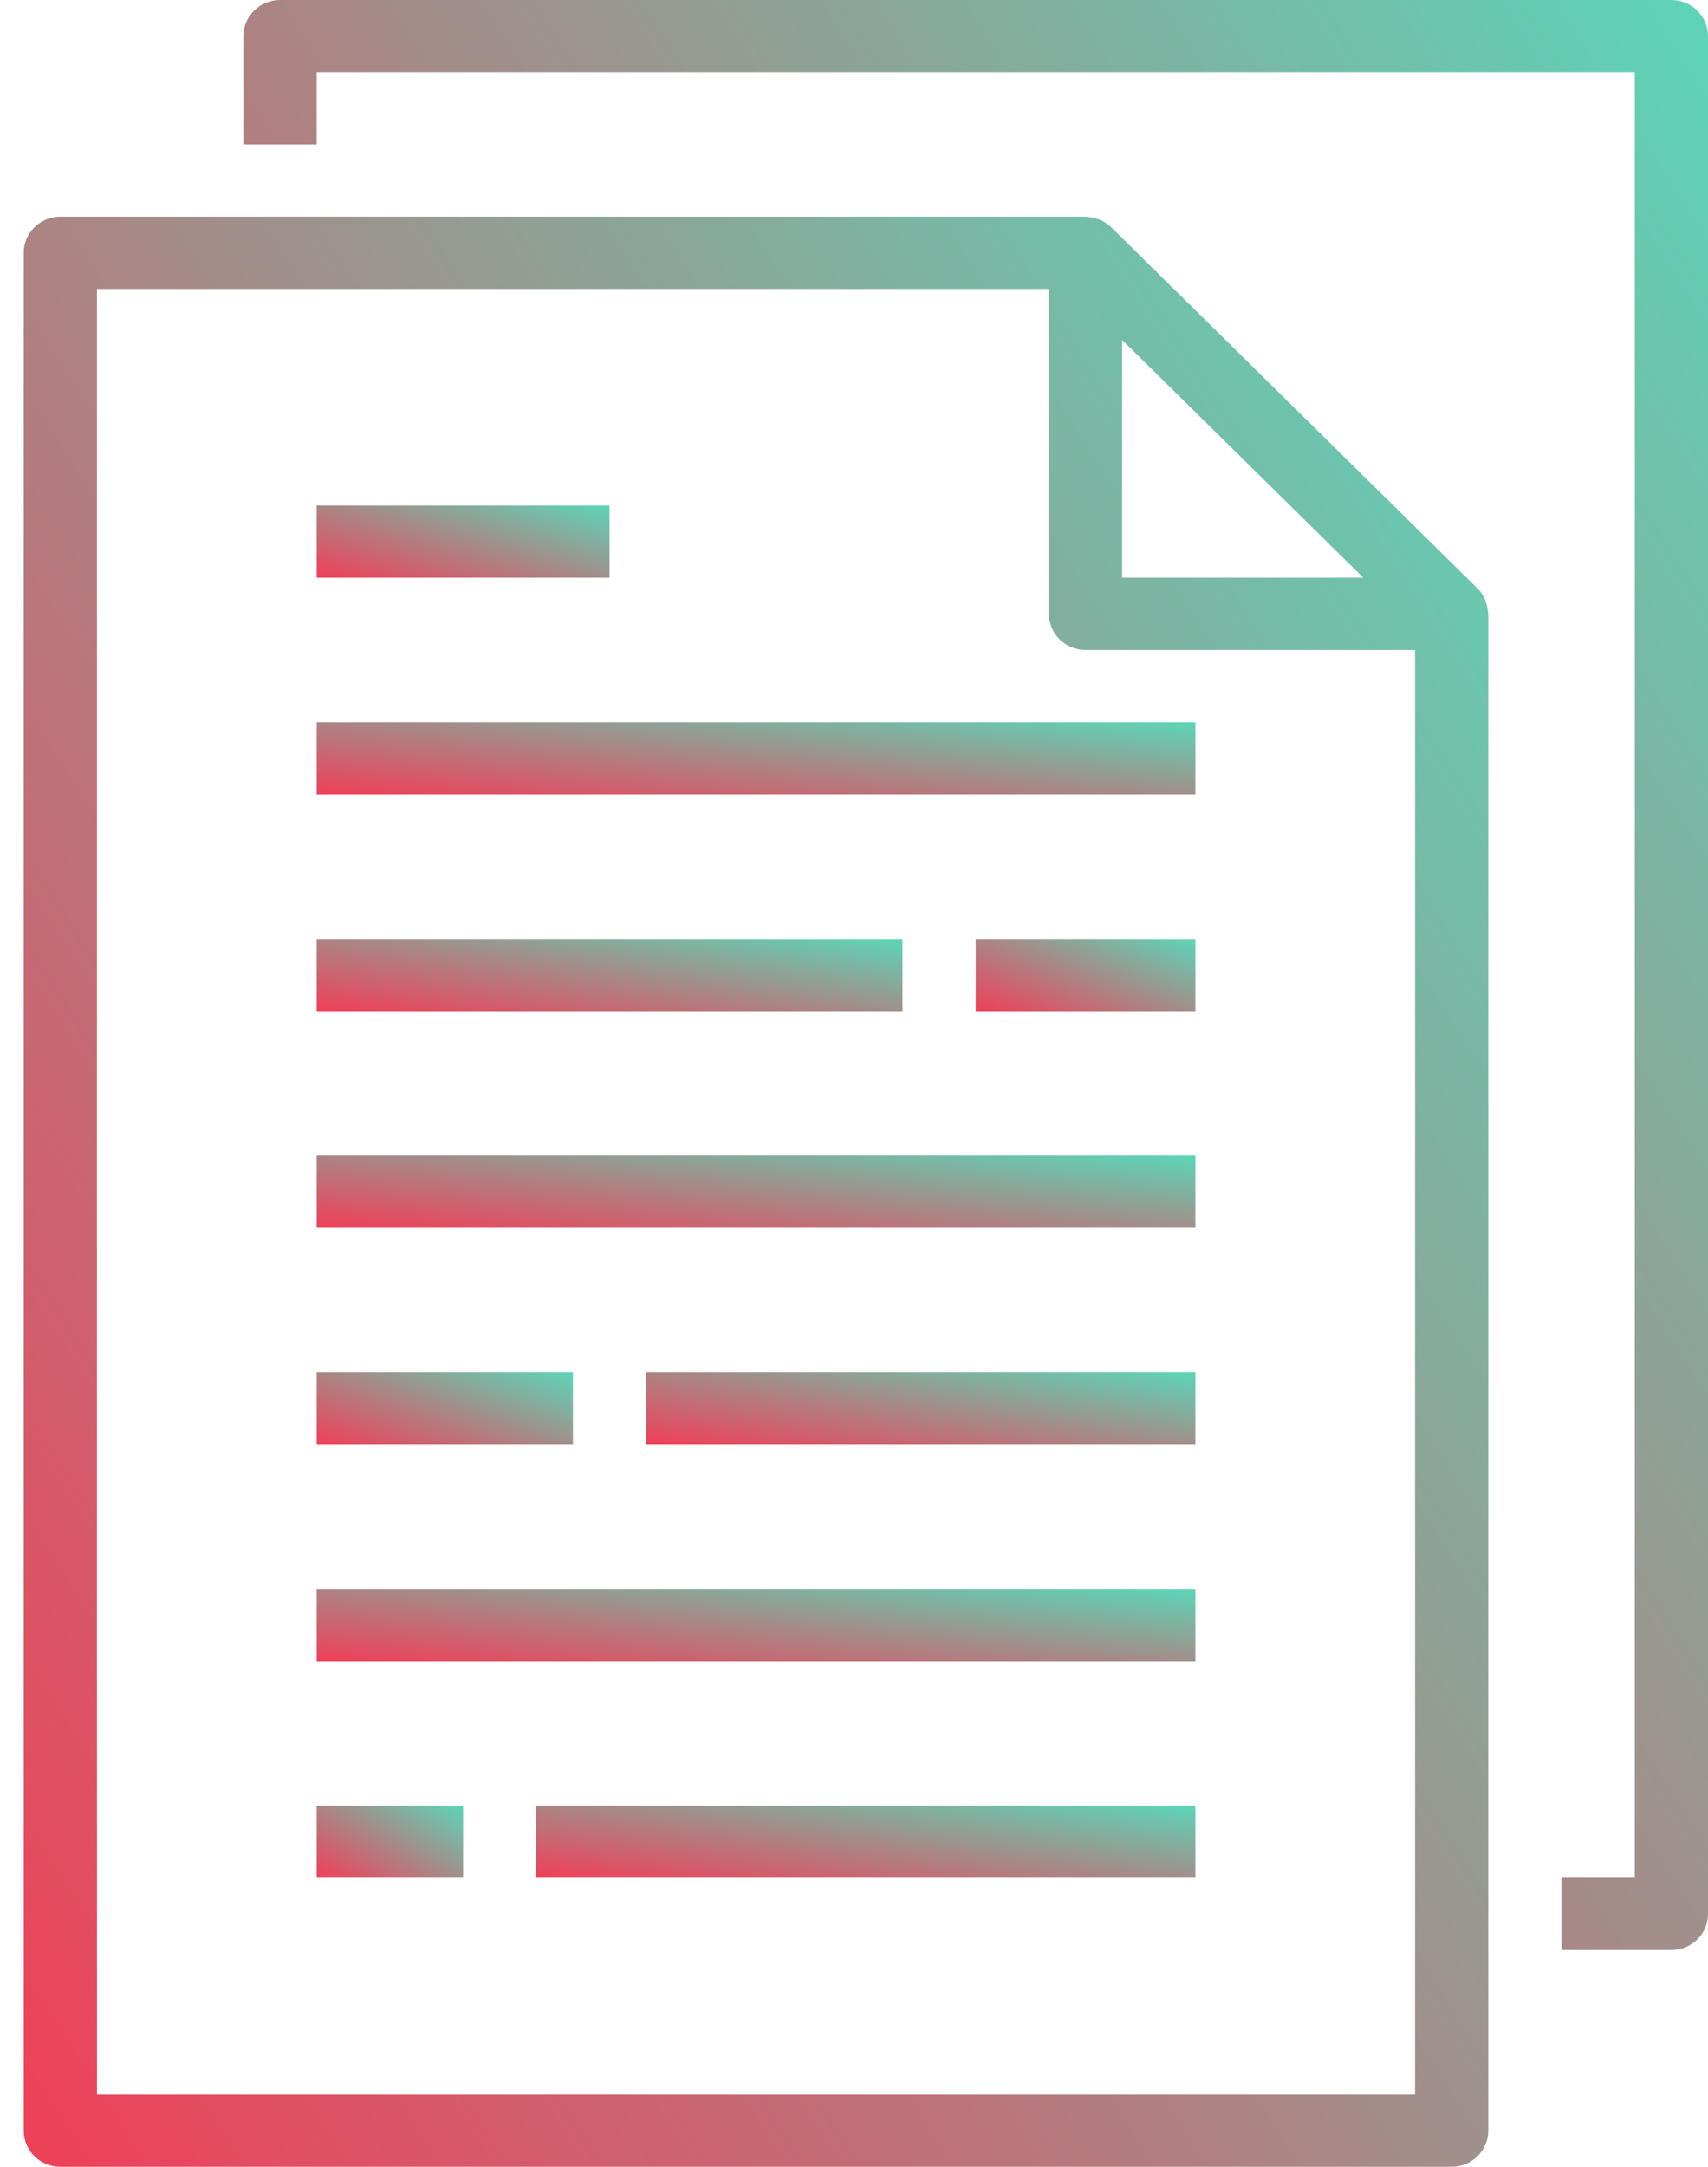
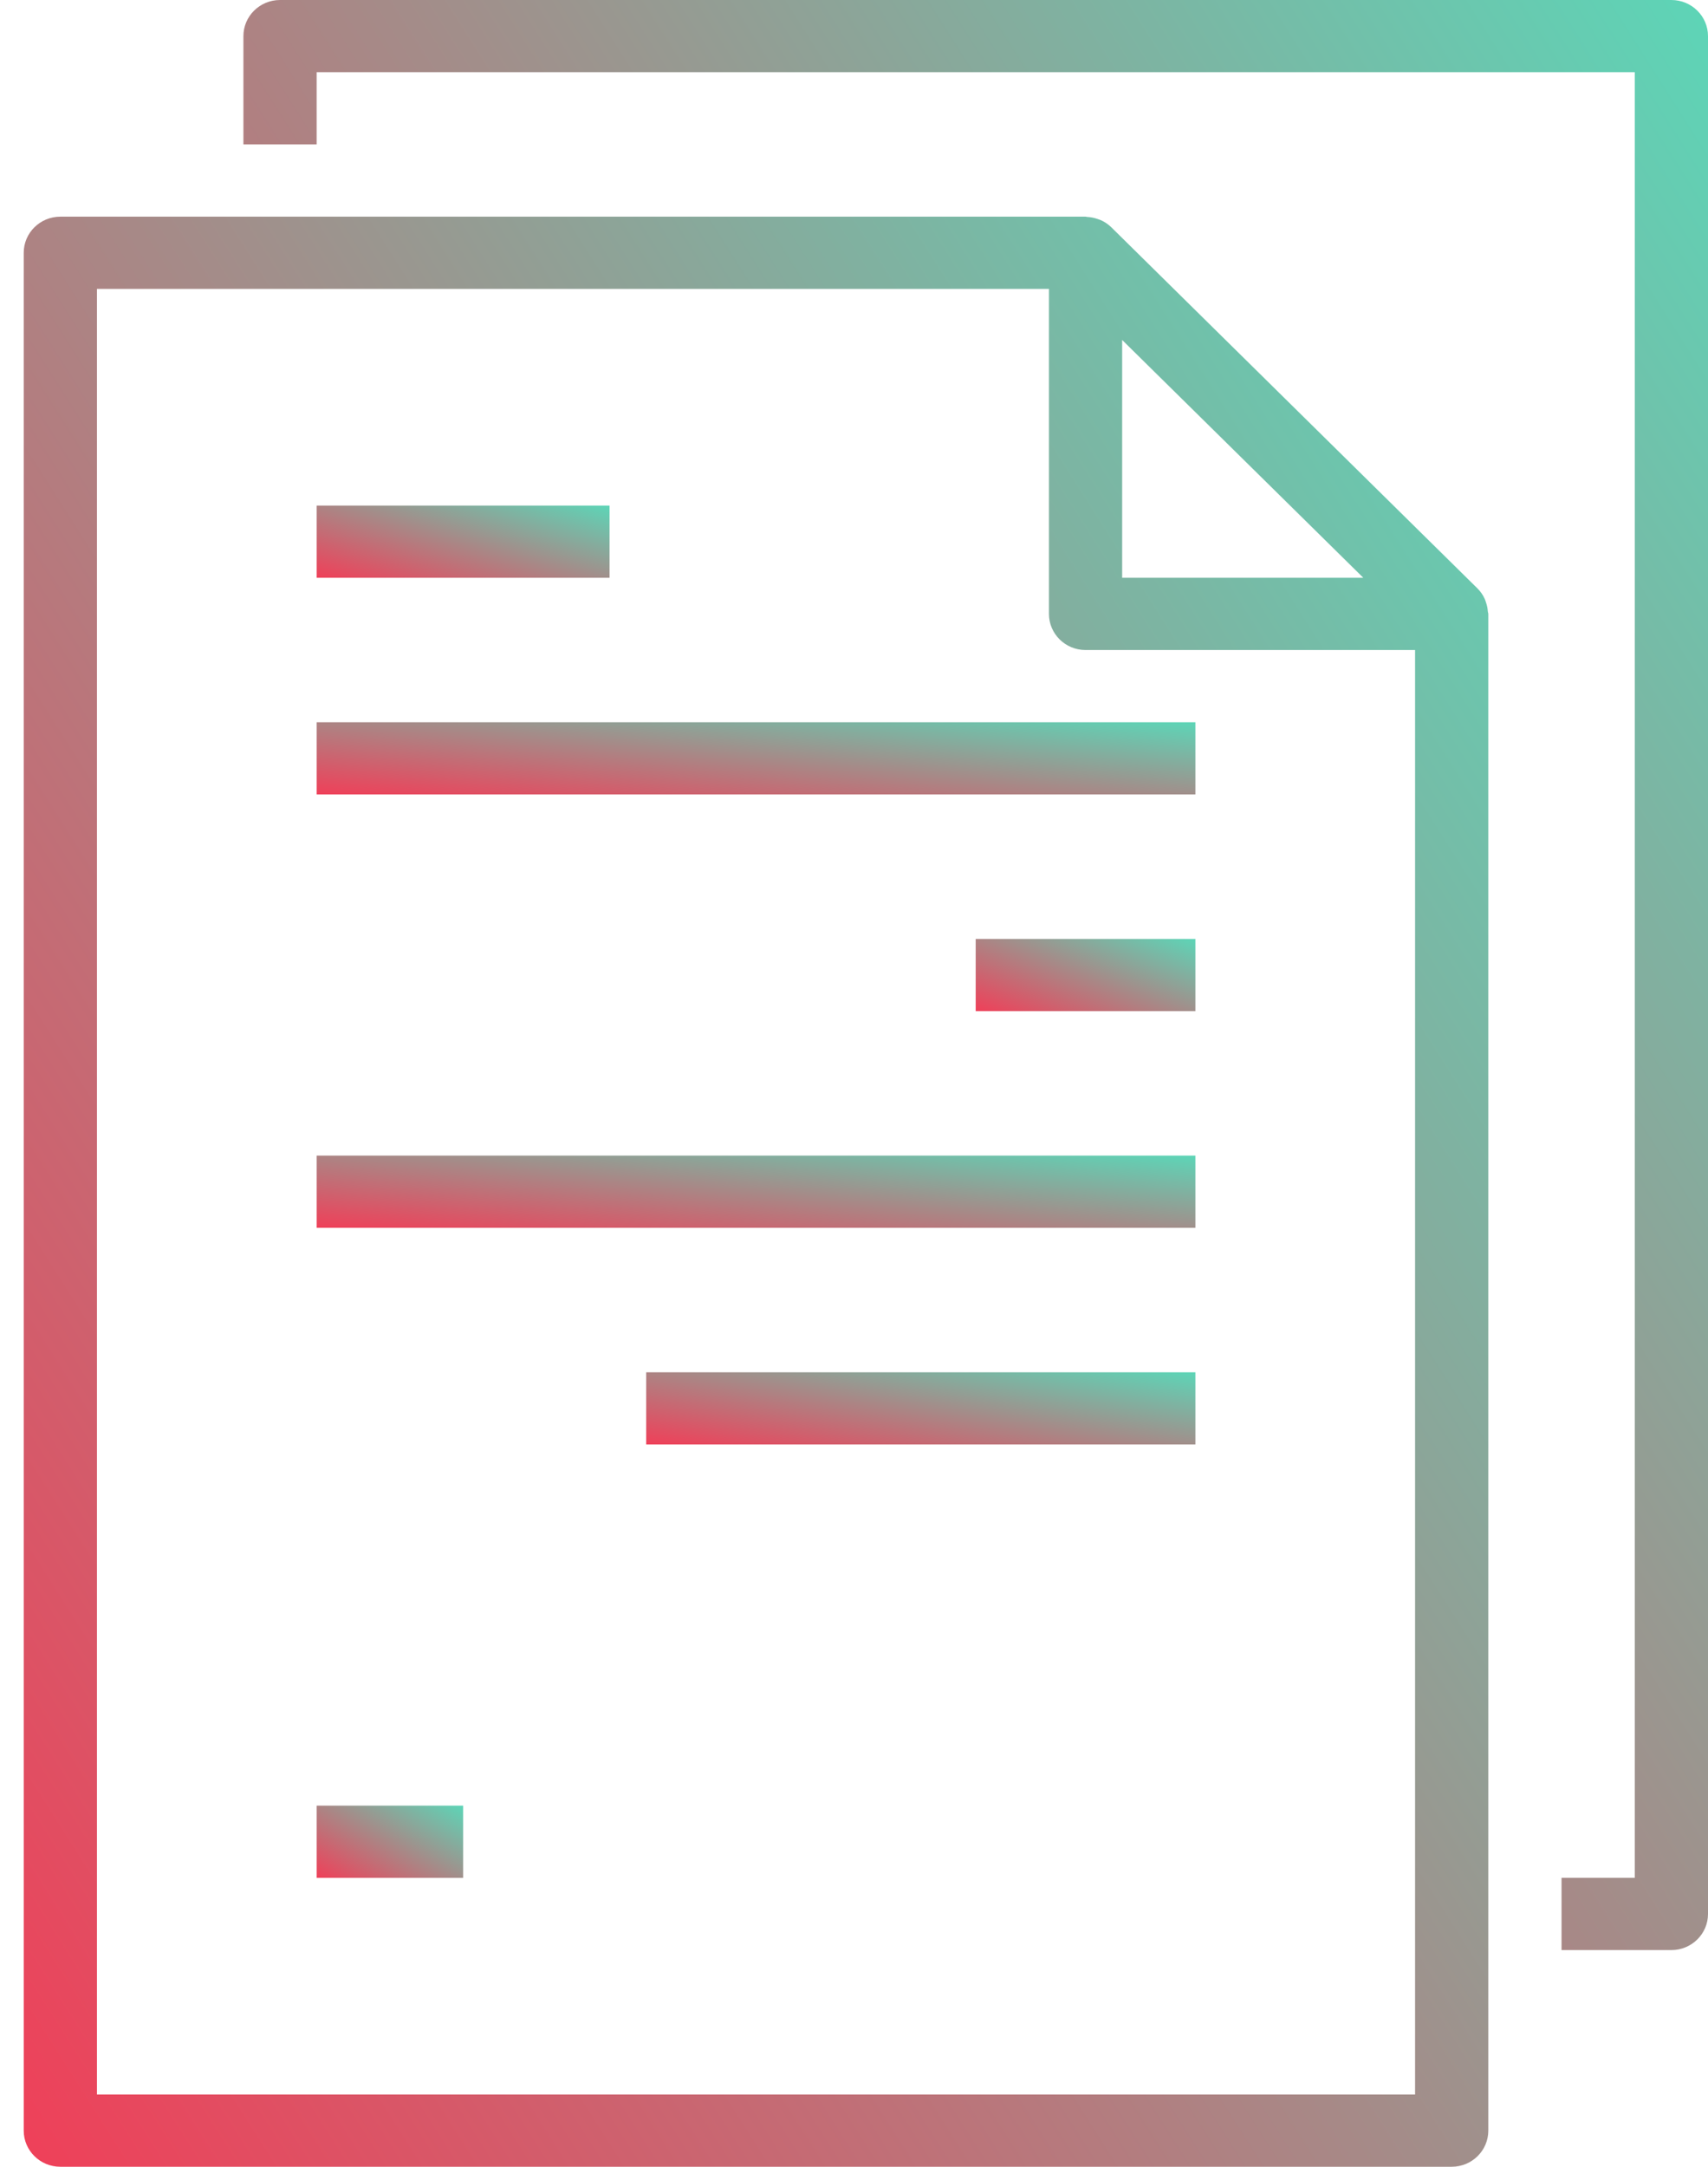
<svg xmlns="http://www.w3.org/2000/svg" width="56" height="71" viewBox="0 0 56 71" fill="none">
  <path d="M0.778 8.283V69.817C0.778 70.47 1.315 71 1.978 71H47.597C48.259 71 48.797 70.47 48.797 69.817V20.117C48.797 20.091 48.784 20.068 48.782 20.042C48.776 19.939 48.755 19.836 48.72 19.738C48.707 19.7 48.697 19.664 48.681 19.627C48.622 19.498 48.541 19.38 48.44 19.28L36.436 7.447C36.334 7.347 36.214 7.267 36.083 7.21C36.047 7.195 36.01 7.182 35.972 7.171C35.872 7.137 35.768 7.116 35.661 7.11C35.641 7.113 35.617 7.1 35.592 7.1H1.978C1.315 7.1 0.778 7.63 0.778 8.283ZM44.699 18.933H36.792V11.14L44.699 18.933ZM3.179 9.467H34.392V20.117C34.392 20.77 34.929 21.3 35.592 21.3H46.396V68.634H3.179V9.467Z" fill="url(#paint0_linear)" />
  <path d="M51.198 61.533V63.9H54.799C55.462 63.9 56 63.37 56 62.717V1.183C56 0.53 55.462 0 54.799 0H9.181C8.518 0 7.981 0.53 7.981 1.183V4.733H10.382V2.366H53.599V61.533H51.198Z" fill="url(#paint1_linear)" />
  <path d="M10.382 23.667H39.193V26.033H10.382V23.667Z" fill="url(#paint2_linear)" />
  <path d="M10.382 16.567H19.986V18.933H10.382V16.567Z" fill="url(#paint3_linear)" />
-   <path d="M10.382 30.767H29.59V33.133H10.382V30.767Z" fill="url(#paint4_linear)" />
  <path d="M31.99 30.767H39.193V33.133H31.99V30.767Z" fill="url(#paint5_linear)" />
  <path d="M10.382 37.867H39.193V40.233H10.382V37.867Z" fill="url(#paint6_linear)" />
-   <path d="M10.382 52.066H39.193V54.434H10.382V52.066Z" fill="url(#paint7_linear)" />
  <path d="M21.186 44.967H39.193V47.333H21.186V44.967Z" fill="url(#paint8_linear)" />
-   <path d="M10.382 44.967H18.785V47.333H10.382V44.967Z" fill="url(#paint9_linear)" />
+   <path d="M10.382 44.967H18.785H10.382V44.967Z" fill="url(#paint9_linear)" />
  <path d="M10.382 59.167H15.184V61.533H10.382V59.167Z" fill="url(#paint10_linear)" />
-   <path d="M17.584 59.167H39.193V61.533H17.584V59.167Z" fill="url(#paint11_linear)" />
  <defs>
    <linearGradient id="paint0_linear" x1="48.797" y1="7.1" x2="-14.196" y2="47.141" gradientUnits="userSpaceOnUse">
      <stop stop-color="#5DD5B7" />
      <stop offset="0.505" stop-color="#A78987" />
      <stop offset="1" stop-color="#EF4059" />
    </linearGradient>
    <linearGradient id="paint1_linear" x1="56" y1="0" x2="-6.993" y2="40.041" gradientUnits="userSpaceOnUse">
      <stop stop-color="#5DD5B7" />
      <stop offset="0.505" stop-color="#A78987" />
      <stop offset="1" stop-color="#EF4059" />
    </linearGradient>
    <linearGradient id="paint2_linear" x1="39.193" y1="23.667" x2="38.697" y2="28.772" gradientUnits="userSpaceOnUse">
      <stop stop-color="#5DD5B7" />
      <stop offset="0.505" stop-color="#A78987" />
      <stop offset="1" stop-color="#EF4059" />
    </linearGradient>
    <linearGradient id="paint3_linear" x1="19.986" y1="16.567" x2="18.601" y2="21.317" gradientUnits="userSpaceOnUse">
      <stop stop-color="#5DD5B7" />
      <stop offset="0.505" stop-color="#A78987" />
      <stop offset="1" stop-color="#EF4059" />
    </linearGradient>
    <linearGradient id="paint4_linear" x1="29.59" y1="30.767" x2="28.854" y2="35.814" gradientUnits="userSpaceOnUse">
      <stop stop-color="#5DD5B7" />
      <stop offset="0.505" stop-color="#A78987" />
      <stop offset="1" stop-color="#EF4059" />
    </linearGradient>
    <linearGradient id="paint5_linear" x1="39.193" y1="30.767" x2="37.453" y2="35.245" gradientUnits="userSpaceOnUse">
      <stop stop-color="#5DD5B7" />
      <stop offset="0.505" stop-color="#A78987" />
      <stop offset="1" stop-color="#EF4059" />
    </linearGradient>
    <linearGradient id="paint6_linear" x1="39.193" y1="37.867" x2="38.697" y2="42.972" gradientUnits="userSpaceOnUse">
      <stop stop-color="#5DD5B7" />
      <stop offset="0.505" stop-color="#A78987" />
      <stop offset="1" stop-color="#EF4059" />
    </linearGradient>
    <linearGradient id="paint7_linear" x1="39.193" y1="52.066" x2="38.697" y2="57.172" gradientUnits="userSpaceOnUse">
      <stop stop-color="#5DD5B7" />
      <stop offset="0.505" stop-color="#A78987" />
      <stop offset="1" stop-color="#EF4059" />
    </linearGradient>
    <linearGradient id="paint8_linear" x1="39.193" y1="44.967" x2="38.411" y2="49.998" gradientUnits="userSpaceOnUse">
      <stop stop-color="#5DD5B7" />
      <stop offset="0.505" stop-color="#A78987" />
      <stop offset="1" stop-color="#EF4059" />
    </linearGradient>
    <linearGradient id="paint9_linear" x1="18.785" y1="44.967" x2="17.241" y2="49.605" gradientUnits="userSpaceOnUse">
      <stop stop-color="#5DD5B7" />
      <stop offset="0.505" stop-color="#A78987" />
      <stop offset="1" stop-color="#EF4059" />
    </linearGradient>
    <linearGradient id="paint10_linear" x1="15.184" y1="59.167" x2="12.942" y2="63.014" gradientUnits="userSpaceOnUse">
      <stop stop-color="#5DD5B7" />
      <stop offset="0.505" stop-color="#A78987" />
      <stop offset="1" stop-color="#EF4059" />
    </linearGradient>
    <linearGradient id="paint11_linear" x1="39.193" y1="59.167" x2="38.537" y2="64.235" gradientUnits="userSpaceOnUse">
      <stop stop-color="#5DD5B7" />
      <stop offset="0.505" stop-color="#A78987" />
      <stop offset="1" stop-color="#EF4059" />
    </linearGradient>
  </defs>
</svg>